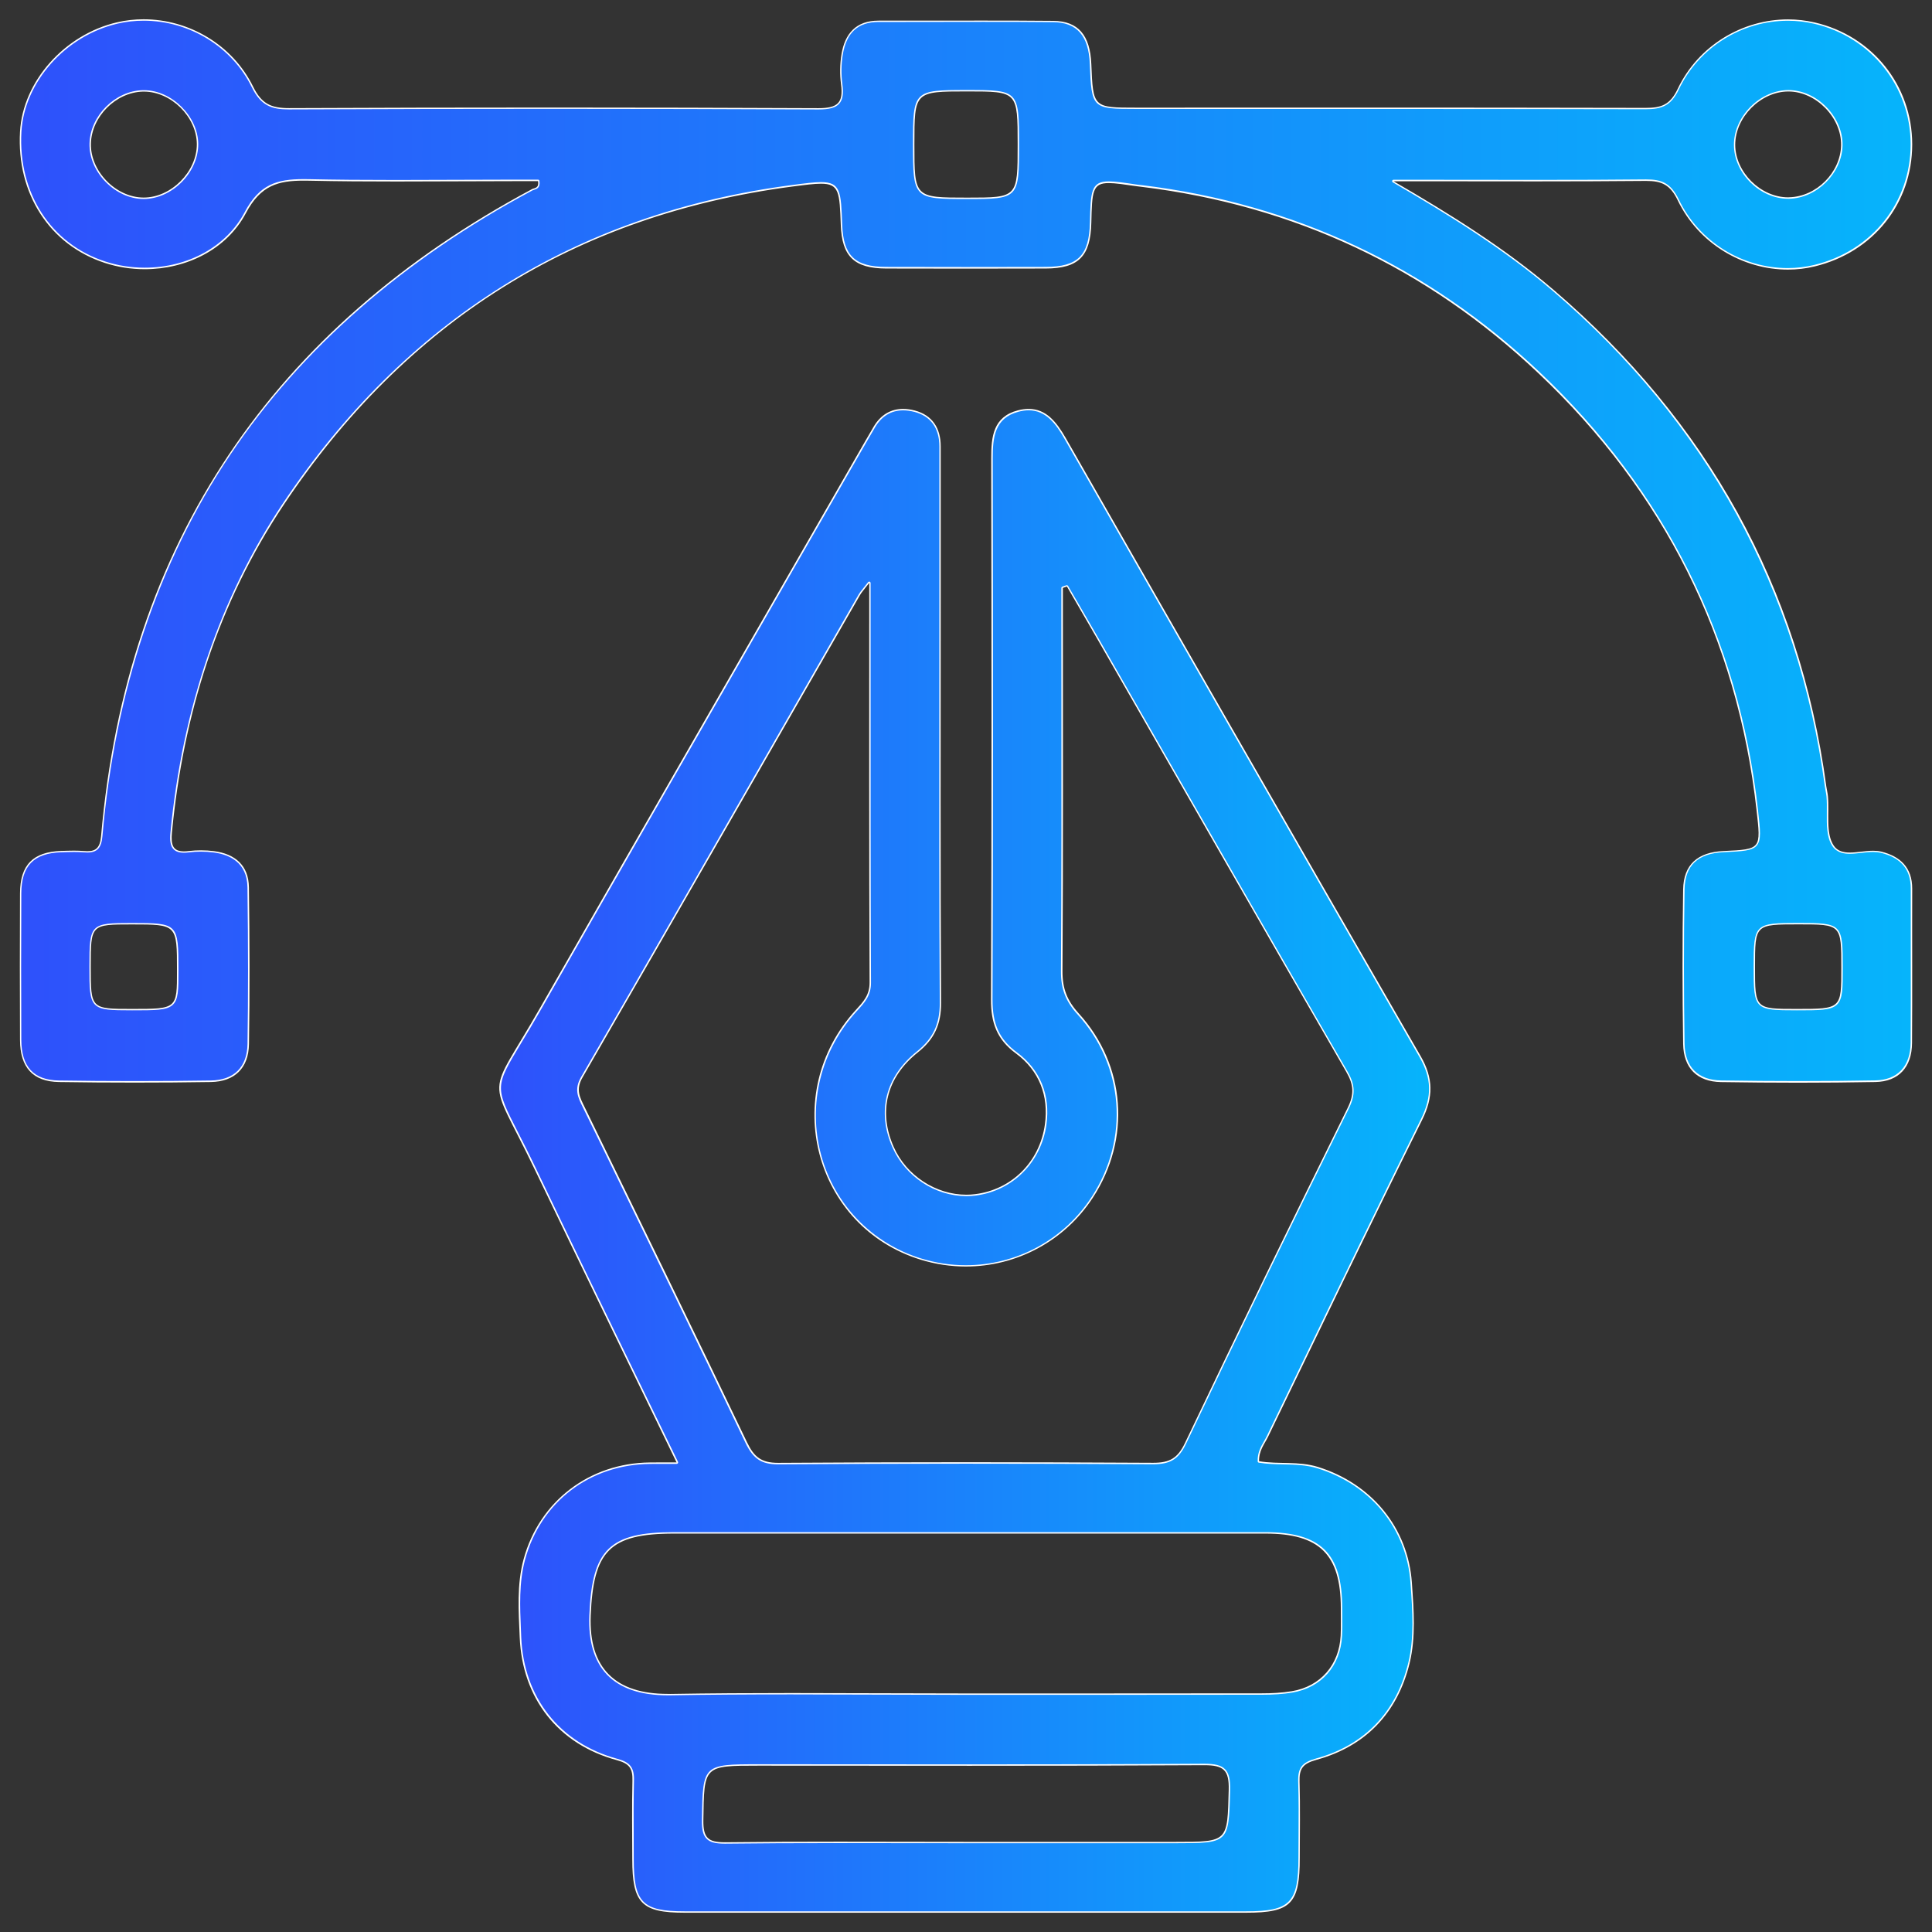
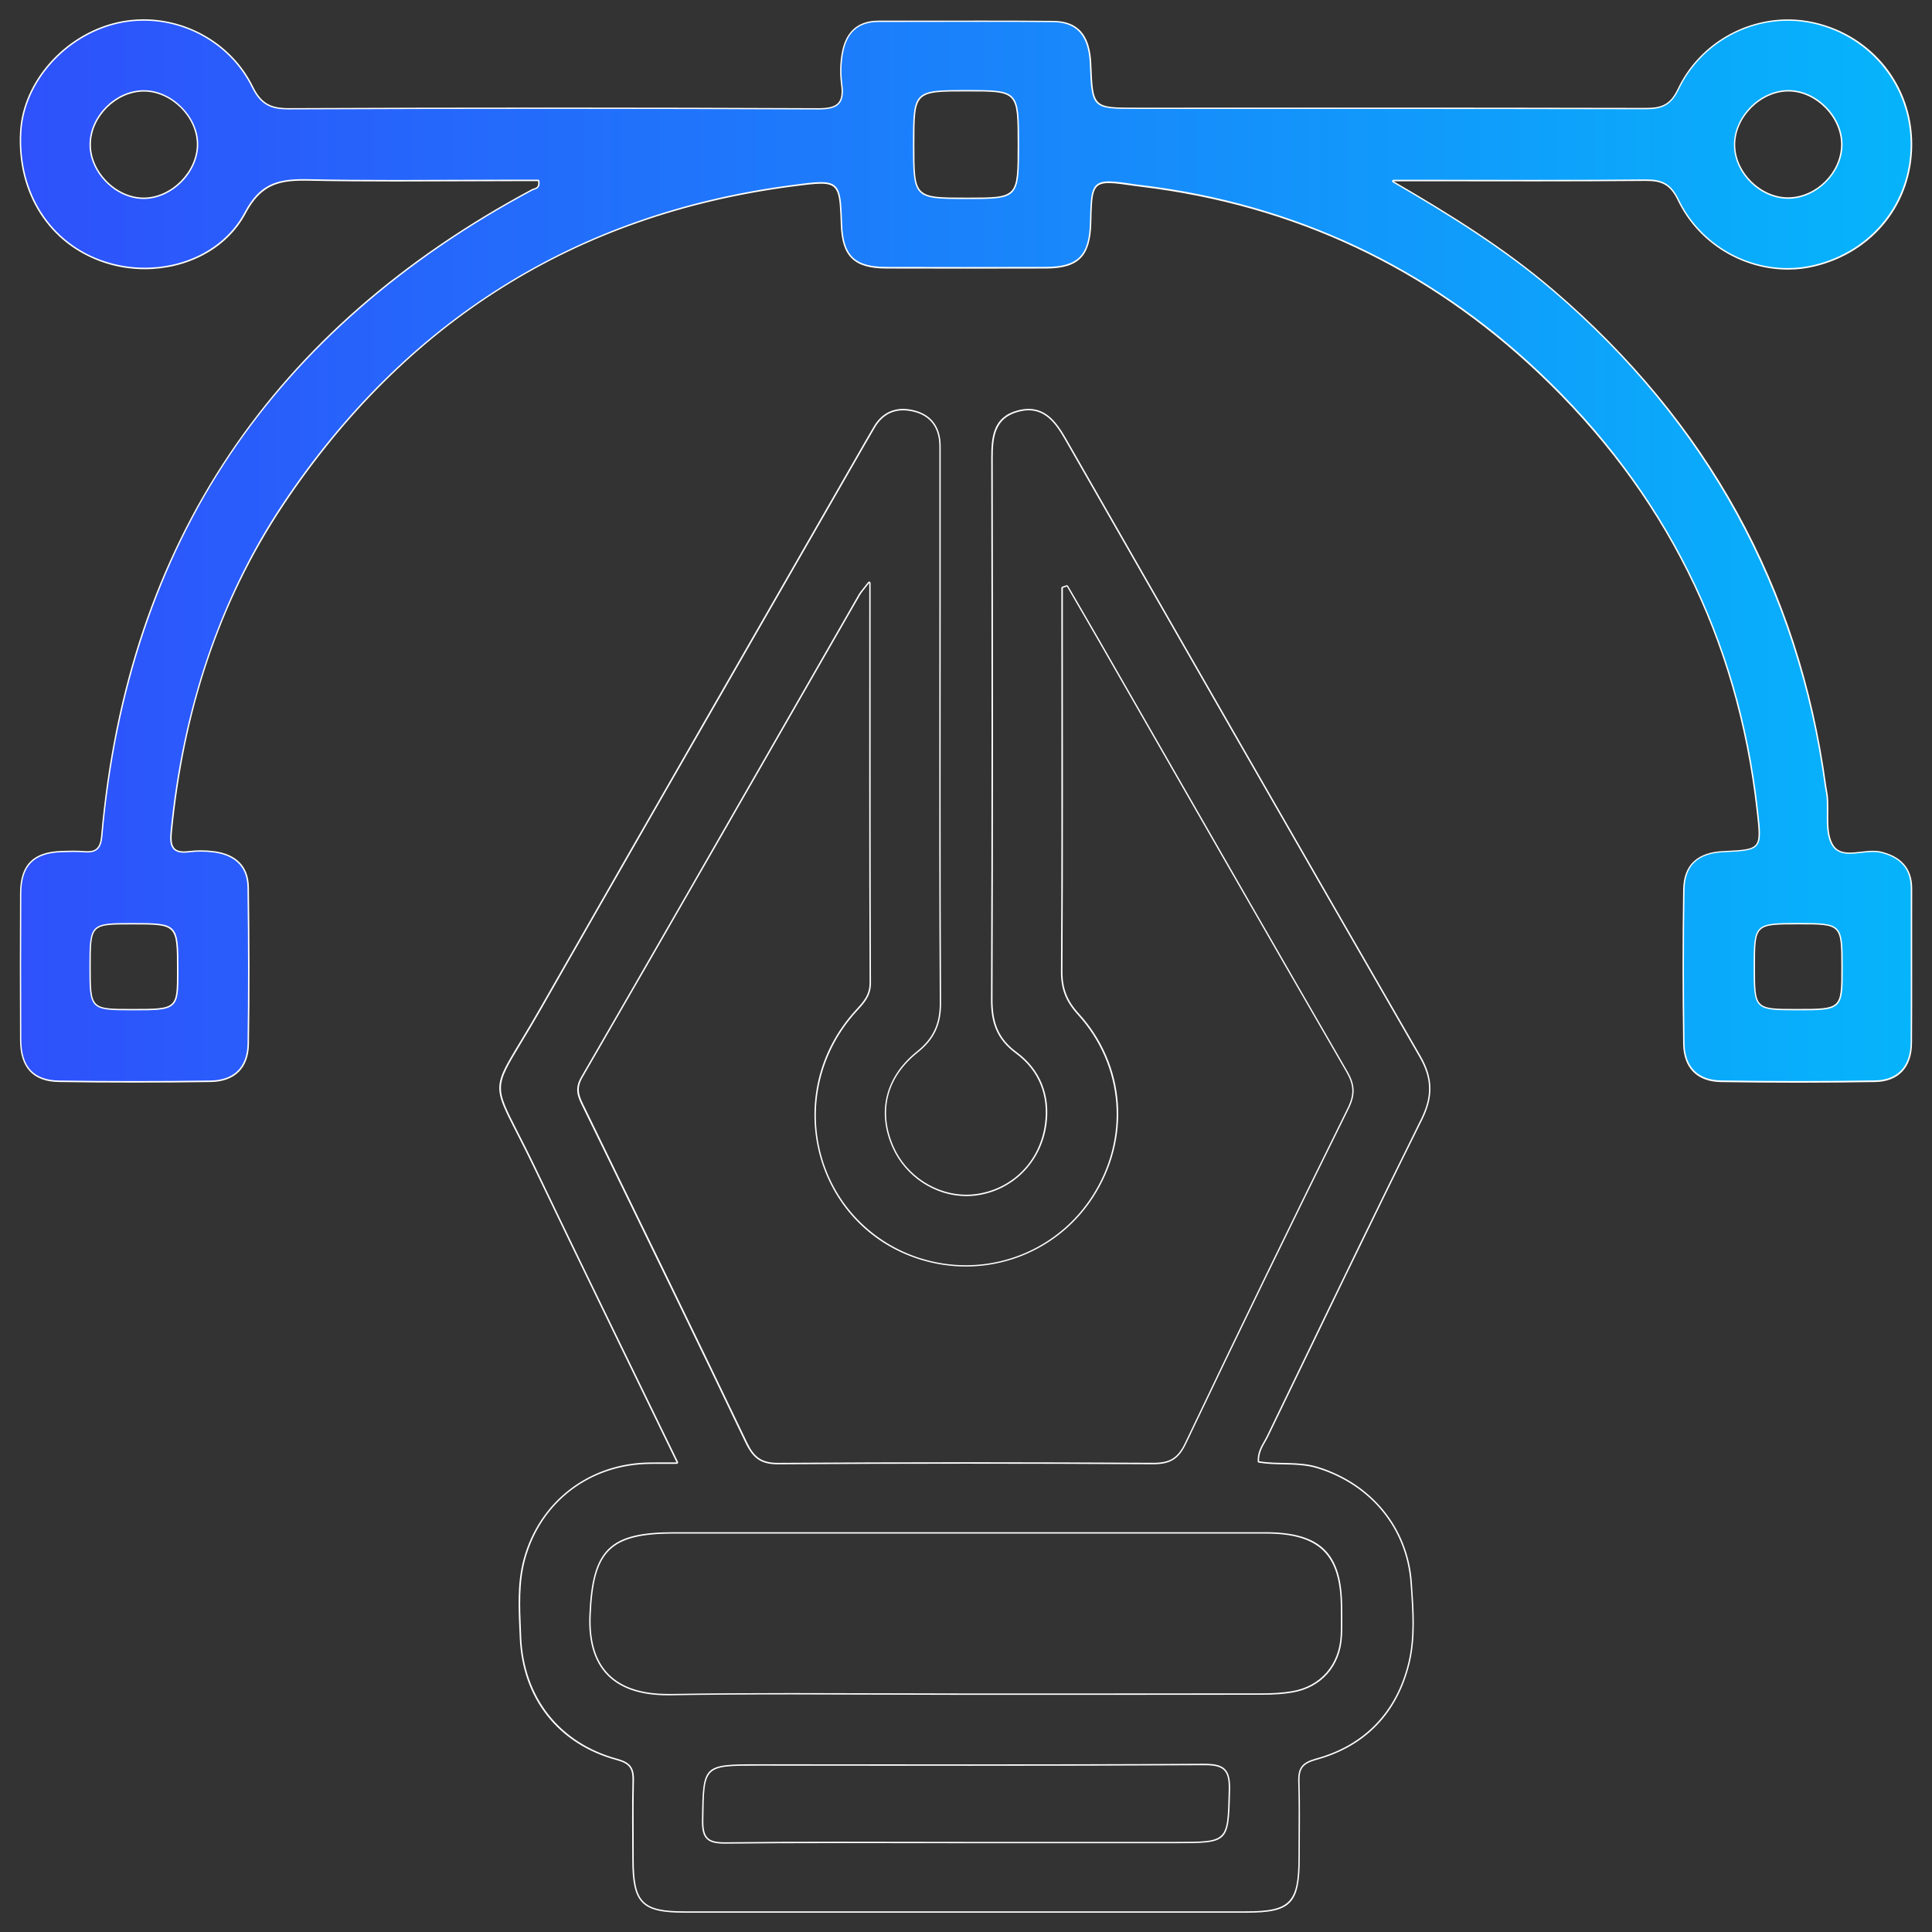
<svg xmlns="http://www.w3.org/2000/svg" id="Capa_1" x="0px" y="0px" viewBox="0 0 342.75 342.75" style="enable-background:new 0 0 342.75 342.75;" xml:space="preserve">
  <rect x="0" y="0" width="342.75" height="342.75" fill="#333333" stroke="none" />
  <style type="text/css">	.st0{fill:url(#SVGID_1_);}	.st1{fill:url(#SVGID_2_);}	.st2{fill:url(#SVGID_3_);}	.st3{fill:url(#SVGID_4_);}	.st4{fill:url(#SVGID_5_);}	.st5{fill:#FFFFFF;}	.st6{fill:url(#SVGID_6_);}	.st7{fill:url(#SVGID_7_);}	.st8{fill:url(#SVGID_8_);}	.st9{fill:url(#SVGID_9_);}	.st10{fill:url(#SVGID_10_);}	.st11{fill:url(#SVGID_11_);}	.st12{fill:url(#SVGID_12_);}	.st13{fill:url(#SVGID_13_);}	.st14{fill:url(#SVGID_14_);}	.st15{fill:url(#SVGID_15_);}	.st16{fill:url(#SVGID_16_);}	.st17{fill:url(#SVGID_17_);}	.st18{fill:url(#SVGID_18_);}	.st19{fill:url(#SVGID_19_);}	.st20{fill:url(#SVGID_20_);}	.st21{fill:url(#SVGID_21_);}	.st22{fill:url(#SVGID_22_);}	.st23{fill:url(#SVGID_23_);}	.st24{fill:url(#SVGID_24_);}	.st25{fill:url(#SVGID_25_);}	.st26{fill:#3B57A2;}	.st27{fill:#2E51FB;}	.st28{fill:none;stroke:url(#SVGID_26_);stroke-width:13;stroke-miterlimit:10;}	.st29{fill:none;stroke:url(#SVGID_27_);stroke-width:13;stroke-miterlimit:10;}	.st30{fill:none;stroke:url(#SVGID_28_);stroke-width:13;stroke-miterlimit:10;}	.st31{fill:none;stroke:url(#SVGID_29_);stroke-width:13;stroke-miterlimit:10;}	.st32{fill:none;stroke:url(#SVGID_30_);stroke-width:13;stroke-miterlimit:10;}	.st33{fill:none;stroke:url(#SVGID_31_);stroke-width:13;stroke-miterlimit:10;}</style>
  <linearGradient id="SVGID_1_" gradientUnits="userSpaceOnUse" x1="88.709" y1="205.936" x2="253.66" y2="205.936">
    <stop offset="0" style="stop-color:#2E51FB" />
    <stop offset="1" style="stop-color:#06B4FB" />
  </linearGradient>
-   <path class="st0" d="M121.46,339.21c-7.54,0-9.17-1.67-9.17-9.4c0-1.31-0.01-2.62-0.01-3.92c-0.02-3.27-0.03-6.66,0.05-9.98 c0.05-2.27-0.61-3.15-2.84-3.75c-10.3-2.79-16.71-10.91-17.16-21.71l-0.05-1.26c-0.18-4.15-0.37-8.43,0.74-12.53 c2.79-10.27,11.54-16.98,22.3-17.08c0.49,0,0.98-0.01,1.51-0.01l3.21,0c0.04,0,0.08-0.02,0.11-0.06c0.02-0.04,0.03-0.08,0.01-0.12 c-2.71-5.58-5.38-11.08-8.03-16.53c-5.95-12.24-11.57-23.81-17.22-35.62c-1.23-2.58-2.3-4.67-3.16-6.36 c-4.12-8.08-4.12-8.08,0.61-15.93c0.98-1.62,2.2-3.64,3.61-6.12c13.56-23.78,27.43-47.92,40.85-71.26 c5.58-9.7,11.16-19.41,16.73-29.11c0.52-0.9,1.04-1.81,1.57-2.7c1.21-2.06,2.94-3.1,5.12-3.1c0.65,0,1.35,0.1,2.06,0.29 c2.93,0.79,4.49,2.94,4.48,6.23c0,5.98,0,11.97,0,17.95l0,8.97c0,5.94,0,11.88-0.01,17.83c-0.01,17.69-0.03,35.98,0.08,53.97 c0.02,3.8-1.2,6.41-4.09,8.72c-5.54,4.42-7.1,10.58-4.3,16.9c2.27,5.12,7.49,8.55,13,8.55c0.54,0,1.08-0.03,1.61-0.1 c6.52-0.82,11.52-5.83,12.46-12.46c0.73-5.21-1.11-9.73-5.2-12.74c-3.12-2.29-4.38-5.04-4.36-9.47c0.12-30.28,0.1-60.28,0.04-96.02 c-0.01-3.77,0.34-7.24,4.64-8.37c0.66-0.17,1.29-0.26,1.87-0.26c3.11,0,4.94,2.44,6.45,5.09c18.64,32.58,40.71,71.09,62.99,109.7 c2.22,3.84,2.29,7.08,0.26,11.18c-7.36,14.85-14.69,30.03-21.77,44.71l-5.54,11.48c-0.15,0.31-0.33,0.62-0.5,0.93 c-0.57,1-1.16,2.03-1.12,3.5c0,0.06,0.05,0.11,0.1,0.12c1.45,0.24,2.93,0.27,4.36,0.3c2.01,0.04,4.09,0.09,6.09,0.71 c9.53,2.96,15.87,10.79,16.55,20.42l0.03,0.43c0.33,4.6,0.66,9.36-0.43,13.84c-2.15,8.78-7.84,14.67-16.45,17.03 c-2.43,0.66-3.15,1.6-3.07,4.02c0.1,3.19,0.08,6.45,0.06,9.59c-0.01,1.29-0.02,2.58-0.02,3.86c0,8.1-1.5,9.63-9.4,9.63l-49.81,0 L121.46,339.21z M134.59,313.12c-9.69,0-9.79,0.09-9.92,9.37l-0.01,0.43c-0.02,1.66,0.21,2.62,0.8,3.21 c0.57,0.58,1.49,0.82,3.09,0.82l0.21,0c5.84-0.07,12.02-0.1,20.03-0.1c3.77,0,7.53,0.01,11.3,0.01c3.77,0.01,7.53,0.01,11.3,0.01 h37.24c9.16,0,9.25-0.08,9.47-8.81l0.01-0.53c0.05-1.84-0.21-2.91-0.85-3.57c-0.65-0.67-1.69-0.94-3.59-0.94h-0.12 c-15.17,0.09-30.16,0.1-41.52,0.1C165.79,313.13,140.83,313.12,134.59,313.12z M119.59,271.94c-11.38,0-14.44,3.01-14.92,14.63 c-0.19,4.58,0.86,8.1,3.12,10.45c2.3,2.4,5.88,3.61,10.63,3.61l0.5,0c6.29-0.11,13.08-0.16,21.36-0.16c5.11,0,10.21,0.02,15.32,0.04 s10.22,0.04,15.32,0.04l22.52,0c10.13,0,20.26,0,30.39-0.02c2.13,0,3.84-0.12,5.37-0.38c5.13-0.86,8.49-4.68,8.75-9.97 c0.06-1.2,0.05-2.41,0.04-3.59c0-0.45-0.01-0.9-0.01-1.35c-0.01-9.57-3.79-13.3-13.47-13.3l-44.89,0L119.59,271.94z M154.21,103.28 c-0.04,0-0.08,0.02-0.1,0.05c-0.37,0.48-0.66,0.84-0.89,1.12c-0.38,0.47-0.6,0.75-0.78,1.06l-12.13,21.13 c-12.14,21.15-24.69,43.01-37.11,64.48c-1.22,2.1-0.53,3.51,0.27,5.13l3.91,8.03c8.24,16.9,16.77,34.38,25,51.64 c1.33,2.79,2.75,3.73,5.63,3.73c10.79-0.07,21.94-0.11,33.23-0.11c10.67,0,21.86,0.03,33.25,0.1c0,0,0,0,0,0 c3.1,0,4.54-0.91,5.82-3.6c8.98-18.88,18.41-38.3,28.83-59.38c1.22-2.46,1.16-4.18-0.22-6.56c-11.28-19.49-22.67-39.35-33.69-58.56 l-10.4-18.11c-1.26-2.19-2.52-4.37-3.79-6.55l-1.68-2.89c-0.02-0.04-0.06-0.06-0.11-0.06c-0.01,0-0.03,0-0.04,0.01l-0.71,0.25 c-0.05,0.02-0.08,0.06-0.08,0.12c0,0,0,14.59,0.01,19.73c0.01,15.82,0.02,32.17-0.08,48.26c-0.02,3.08,0.83,5.27,2.92,7.58 c8.25,9.07,9.26,22.13,2.51,32.5c-4.97,7.63-13.36,12.19-22.46,12.19c-2.7,0-5.39-0.41-7.99-1.21c-8.74-2.71-15.39-9.59-17.78-18.4 c-2.45-9.04-0.09-18.62,6.32-25.65l0.14-0.15c1.28-1.4,2.39-2.61,2.38-4.86c-0.08-18.18-0.07-36.06-0.07-54.99l0-15.9 c0-0.05-0.03-0.1-0.08-0.12C154.24,103.29,154.23,103.28,154.21,103.28z" />
  <path class="st5" d="M182.49,72.79c3.05,0,4.85,2.41,6.34,5.02c18.65,32.59,40.72,71.11,62.99,109.7c2.19,3.8,2.27,7,0.25,11.06 c-7.37,14.87-14.71,30.07-21.8,44.76c-1.84,3.81-3.68,7.62-5.52,11.43c-0.15,0.31-0.32,0.6-0.5,0.92c-0.58,1.01-1.18,2.06-1.13,3.57 c0,0.12,0.09,0.22,0.21,0.24c1.45,0.24,2.94,0.27,4.38,0.3c2,0.04,4.07,0.09,6.06,0.71c9.48,2.95,15.79,10.73,16.46,20.31l0.03,0.43 c0.33,4.59,0.66,9.34-0.43,13.8c-2.14,8.73-7.8,14.59-16.36,16.93c-2.5,0.69-3.24,1.65-3.16,4.15c0.1,3.19,0.08,6.43,0.06,9.57 c-0.01,1.29-0.02,2.59-0.02,3.88c0,7.99-1.48,9.51-9.27,9.51l-50.69,0l-48.92,0c-7.52,0-9.04-1.56-9.04-9.27 c0-1.3-0.01-2.6-0.01-3.9c-0.02-3.28-0.03-6.67,0.05-10c0.06-2.32-0.66-3.26-2.93-3.88c-10.24-2.78-16.63-10.85-17.07-21.59 l-0.05-1.26c-0.18-4.14-0.37-8.42,0.73-12.49c2.77-10.22,11.48-16.88,22.18-16.98c0.48,0,0.97-0.01,1.49-0.01l1.31,0l1.93,0 c0.09,0,0.17-0.04,0.21-0.12s0.05-0.16,0.01-0.24c-2.67-5.51-5.31-10.94-7.93-16.32c-5.99-12.32-11.64-23.95-17.32-35.83 c-1.23-2.58-2.3-4.67-3.16-6.36c-4.09-8.02-4.09-8.02,0.6-15.8c0.98-1.62,2.2-3.64,3.61-6.12c13.57-23.8,27.45-47.95,40.87-71.3 c5.57-9.69,11.14-19.38,16.7-29.07c0.52-0.9,1.04-1.8,1.57-2.7c1.19-2.02,2.88-3.04,5.01-3.04c0.64,0,1.32,0.1,2.03,0.28 c2.87,0.77,4.39,2.88,4.39,6.11c0,6.07,0,12.14,0,18.21l0,8.71c0,5.97,0,11.94-0.01,17.91c-0.01,17.66-0.03,35.92,0.08,53.88 c0.02,3.76-1.19,6.34-4.04,8.62c-5.58,4.46-7.17,10.68-4.34,17.05c2.29,5.16,7.56,8.63,13.11,8.63c0.54,0,1.09-0.03,1.62-0.1 c6.57-0.83,11.62-5.87,12.57-12.56c0.74-5.26-1.12-9.82-5.25-12.86c-3.08-2.27-4.33-4.98-4.31-9.36c0.12-30.31,0.1-60.31,0.04-96.02 c-0.01-3.72,0.34-7.14,4.55-8.25C181.3,72.88,181.92,72.79,182.49,72.79 M138.02,259.78l0.09,0c10.72-0.07,21.89-0.11,33.18-0.11 c10.68,0,21.85,0.03,33.21,0.1l0.09,0c3.06,0,4.54-0.93,5.84-3.67c9-18.91,18.43-38.34,28.83-59.38c1.24-2.5,1.18-4.25-0.23-6.68 c-11.27-19.48-22.66-39.33-33.67-58.53c-3.47-6.05-6.94-12.09-10.41-18.14c-1.24-2.16-2.49-4.31-3.74-6.46l-1.73-2.97 c-0.05-0.08-0.13-0.12-0.22-0.12c-0.03,0-0.06,0-0.08,0.01l-0.72,0.25c-0.1,0.04-0.17,0.13-0.17,0.24v4.3c0,5.15,0,10.3,0.01,15.45 c0.01,15.81,0.02,32.17-0.08,48.25c-0.02,3.11,0.84,5.33,2.96,7.66c8.21,9.02,9.22,22.02,2.5,32.35 c-4.95,7.6-13.3,12.13-22.35,12.13c-2.69,0-5.37-0.41-7.95-1.21c-8.7-2.7-15.31-9.54-17.7-18.31c-2.44-9-0.09-18.54,6.29-25.53 l0.14-0.15c1.3-1.42,2.42-2.65,2.41-4.94c-0.08-18.19-0.07-36.08-0.07-55.02c0-5.25,0-10.54,0-15.87c0-0.11-0.07-0.2-0.17-0.24 c-0.03-0.01-0.05-0.01-0.08-0.01c-0.08,0-0.15,0.03-0.2,0.1c-0.37,0.48-0.66,0.84-0.89,1.12c-0.38,0.47-0.61,0.76-0.79,1.08 c-4.04,7.03-8.07,14.06-12.11,21.09c-12.14,21.16-24.7,43.04-37.13,64.51c-1.25,2.16-0.55,3.59,0.27,5.25l0.12,0.25l3.79,7.76 c8.24,16.91,16.77,34.39,25.01,51.66C133.64,258.82,135.09,259.78,138.02,259.78 M118.43,300.76c0.17,0,0.33,0,0.5,0 c6.29-0.11,13.09-0.16,21.39-0.16c5.1,0,10.21,0.02,15.31,0.04c5.1,0.02,10.21,0.04,15.31,0.04l11.69,0l11.69,0 c9.84,0,19.69,0,29.53-0.02c2.14,0,3.85-0.12,5.39-0.38c5.19-0.87,8.59-4.73,8.85-10.08c0.06-1.2,0.05-2.42,0.04-3.6 c0-0.45-0.01-0.9-0.01-1.35c-0.01-9.66-3.82-13.42-13.6-13.43c-15.98,0-31.95,0-47.93,0l-30.22,0l-26.77,0 c-11.47,0-14.57,3.03-15.05,14.75c-0.19,4.62,0.87,8.16,3.15,10.54C110.03,299.53,113.63,300.76,118.43,300.76 M172.13,313.01 c-6.26,0-12.51,0-18.77-0.01c-6.26,0-12.51-0.01-18.77-0.01c-9.82,0-9.91,0.09-10.05,9.5l-0.01,0.43c-0.03,1.69,0.22,2.68,0.84,3.3 c0.59,0.6,1.55,0.86,3.18,0.86l0.21,0c5.86-0.07,12.06-0.1,20.1-0.1c3.75,0,7.51,0.01,11.26,0.01c3.75,0.01,7.51,0.01,11.26,0.01 h37.24c9.28,0,9.37-0.08,9.6-8.93l0.01-0.53c0.05-1.88-0.22-2.97-0.89-3.66c-0.67-0.69-1.74-0.98-3.68-0.98l-0.12,0 C198.41,313,183.46,313.01,172.13,313.01 M182.49,72.54c-0.59,0-1.22,0.08-1.91,0.26c-4.37,1.14-4.74,4.65-4.73,8.49 c0.06,32.01,0.09,64.01-0.04,96.02c-0.02,4.09,1.01,7.07,4.41,9.57c4.13,3.04,5.87,7.53,5.15,12.62 c-0.94,6.71-5.96,11.55-12.35,12.35c-0.53,0.07-1.06,0.1-1.59,0.1c-5.39,0-10.62-3.37-12.88-8.48c-2.74-6.18-1.33-12.29,4.27-16.76 c2.95-2.35,4.16-5,4.14-8.82c-0.14-23.93-0.07-47.86-0.07-71.79c0-8.97-0.01-17.95,0-26.92c0-3.23-1.49-5.52-4.58-6.35 c-0.72-0.19-1.42-0.29-2.09-0.29c-2.11,0-3.95,0.99-5.23,3.16c-0.53,0.9-1.05,1.8-1.57,2.7c-19.2,33.45-38.47,66.87-57.58,100.37 c-9.62,16.87-9.39,11.12-1.06,28.52c8.21,17.15,16.57,34.23,25.25,52.15c-1.32,0-2.33,0-3.23,0c-0.52,0-1,0-1.49,0.01 c-10.72,0.1-19.61,6.84-22.42,17.17c-1.23,4.53-0.88,9.21-0.69,13.83c0.45,10.85,6.8,18.99,17.25,21.82 c2.29,0.62,2.8,1.54,2.75,3.63c-0.11,4.63-0.04,9.27-0.03,13.91c0,7.83,1.65,9.52,9.29,9.52c16.31,0,32.61,0,48.92,0 c16.9,0,33.8,0,50.69,0c7.98,0,9.52-1.58,9.52-9.76c0-4.49,0.1-8.98-0.04-13.46c-0.07-2.29,0.51-3.22,2.98-3.9 c8.77-2.4,14.39-8.35,16.54-17.12c1.13-4.63,0.74-9.52,0.41-14.31c-0.69-9.8-7.2-17.59-16.64-20.53c-3.46-1.08-7-0.44-10.47-1.02 c-0.06-1.9,0.98-3.07,1.61-4.37c9.06-18.75,18.07-37.53,27.32-56.19c2-4.04,2-7.38-0.26-11.3c-21.08-36.52-42.05-73.1-62.99-109.7 C187.42,74.84,185.58,72.54,182.49,72.54L182.49,72.54z M154.21,103.41c0,24.27-0.04,47.58,0.06,70.89 c0.01,2.28-1.16,3.47-2.48,4.92c-13.55,14.84-7.4,38.39,11.52,44.25c2.66,0.82,5.36,1.22,8.03,1.22c8.94,0,17.49-4.45,22.56-12.25 c6.74-10.36,5.86-23.44-2.52-32.65c-2.08-2.28-2.91-4.44-2.89-7.49c0.13-21.23,0.07-42.46,0.07-63.7c0-1.43,0-2.86,0-4.3 c0.24-0.08,0.48-0.17,0.72-0.25c1.82,3.15,3.66,6.28,5.47,9.44c14.68,25.57,29.32,51.15,44.09,76.67c1.34,2.31,1.43,3.99,0.22,6.44 c-9.75,19.73-19.38,39.51-28.83,59.38c-1.3,2.74-2.75,3.53-5.62,3.53c-0.03,0-0.06,0-0.09,0c-11.07-0.06-22.14-0.1-33.21-0.1 c-11.06,0-22.12,0.04-33.18,0.11c-0.03,0-0.06,0-0.09,0c-2.97,0-4.26-1.02-5.52-3.66c-9.48-19.87-19.15-39.64-28.79-59.42 c-0.85-1.74-1.64-3.12-0.4-5.27c16.48-28.49,32.84-57.06,49.24-85.6C152.84,105.09,153.24,104.67,154.21,103.41L154.21,103.41z  M118.43,300.51c-9.18,0-14.01-4.5-13.63-13.93c0.47-11.37,3.27-14.51,14.8-14.51c19,0,37.99,0,56.99,0c15.98,0,31.95,0,47.93,0 c9.59,0,13.33,3.72,13.35,13.18c0,1.64,0.05,3.29-0.03,4.93c-0.26,5.18-3.57,9-8.65,9.85c-1.76,0.29-3.56,0.38-5.35,0.38 c-9.84,0.01-19.69,0.02-29.53,0.02c-7.79,0-15.58,0-23.37,0c-10.21,0-20.41-0.07-30.62-0.07c-7.13,0-14.26,0.04-21.39,0.16 C118.75,300.51,118.59,300.51,118.43,300.51L118.43,300.51z M172.13,313.26c13.81,0,27.61-0.02,41.42-0.1c0.04,0,0.08,0,0.12,0 c3.38,0,4.41,0.84,4.31,4.38c-0.24,9.21-0.06,9.22-9.36,9.22c-12.41,0-24.83,0-37.24,0c-7.51,0-15.01-0.03-22.52-0.03 c-6.7,0-13.4,0.02-20.1,0.1c-0.07,0-0.14,0-0.21,0c-2.93,0-3.81-0.78-3.77-3.91c0.14-9.68-0.01-9.68,9.8-9.68 C147.11,313.24,159.62,313.26,172.13,313.26L172.13,313.26z" />
  <linearGradient id="SVGID_2_" gradientUnits="userSpaceOnUse" x1="3.627" y1="97.746" x2="339.124" y2="97.746">
    <stop offset="0" style="stop-color:#2E51FB" />
    <stop offset="1" style="stop-color:#06B4FB" />
  </linearGradient>
  <path class="st1" d="M319.06,191.95c-4.4,0-9.02-0.04-13.73-0.11c-4.19-0.07-6.53-2.43-6.6-6.66c-0.14-9.15-0.15-18.36,0-27.37 c0.07-4.24,2.43-6.51,7.02-6.72c3.36-0.16,5.04-0.24,5.82-1.15c0.78-0.92,0.59-2.62,0.21-6.02l-0.03-0.26 c-3.42-30.41-16.46-56.5-38.75-77.57c-19.75-18.67-43.44-29.8-70.42-33.08l-0.29-0.03c-0.2-0.02-0.4-0.05-0.6-0.08 c-2.22-0.33-3.82-0.57-4.98-0.57c-3.06,0-3.1,1.66-3.23,7.14c-0.14,5.91-2.23,8.01-8,8.02c-4.71,0.01-9.42,0.02-14.14,0.02 s-9.42-0.01-14.14-0.02c-5.58-0.01-7.73-2.08-7.93-7.62c-0.21-5.7-0.27-7.42-3.62-7.42c-1.21,0-2.83,0.21-5.08,0.51 c-38.25,4.99-68.65,24.01-90.34,56.52c-11.05,16.56-17.74,36.15-19.87,58.22c-0.14,1.48,0,2.34,0.48,2.87 c0.37,0.41,0.95,0.61,1.78,0.61c0.26,0,0.55-0.02,0.87-0.06c0.7-0.09,1.42-0.13,2.15-0.13c0.77,0,1.54,0.05,2.3,0.15 c2.74,0.35,6.02,1.73,6.08,6.28c0.14,10.67,0.14,19.5,0.01,27.81c-0.07,4.19-2.43,6.54-6.66,6.6c-4.46,0.07-9.01,0.1-13.51,0.1 c-4.43,0-8.95-0.03-13.41-0.1c-4.55-0.07-6.77-2.46-6.79-7.33c-0.04-8.52-0.04-17.28,0-26.02c0.02-4.94,2.24-7.22,7.2-7.39l0.13,0 c0.71-0.02,1.42-0.05,2.13-0.05c0.66,0,1.23,0.02,1.76,0.06c0.21,0.02,0.41,0.03,0.6,0.03c1.7,0,2.39-0.75,2.57-2.79 c4.49-51.38,30.19-89.97,76.39-114.69c0.08-0.04,0.18-0.07,0.29-0.11c0.43-0.13,1.02-0.31,0.84-1.44c-0.01-0.06-0.06-0.1-0.12-0.1 h-4.24c-3.48,0-6.96,0.01-10.44,0.03c-3.48,0.01-6.96,0.03-10.44,0.03c-6.02,0-10.94-0.04-15.46-0.14 c-0.34-0.01-0.68-0.01-1.01-0.01c-4.71,0-7.76,0.93-10.35,5.81c-3.23,6.1-10.07,9.9-17.85,9.9c-2.41,0-4.77-0.37-7.01-1.1 C8.93,43.38,3.05,34.28,3.67,23.36c0.5-8.86,7.88-17.15,17.16-19.29c1.51-0.35,3.08-0.53,4.65-0.53c8.19,0,15.77,4.66,19.3,11.87 c1.61,3.27,3.44,3.87,6.46,3.87c16.06-0.06,31.81-0.1,46.89-0.1c15.97,0,31.78,0.04,46.98,0.11c0,0,0,0,0,0c2,0,3.07-0.3,3.69-1 c0.58-0.67,0.74-1.69,0.52-3.34c-0.24-1.75-0.21-3.59,0.08-5.33c0.65-3.88,2.82-5.85,6.45-5.85l3.68,0c2.5,0,12.49-0.01,14.99-0.01 c4.1,0,8.21,0.01,12.31,0.04c4.33,0.04,6.44,2.44,6.64,7.55c0.31,7.78,0.39,7.85,8.16,7.85l38.58-0.01 c17.21,0,34.41,0.01,51.62,0.05l0,0c2.85,0,4.52-0.53,5.9-3.43c3.54-7.45,11.18-12.27,19.47-12.27c1.58,0,3.16,0.18,4.68,0.53 c10.14,2.34,17.22,11.19,17.22,21.51c0,10.39-6.9,19.04-17.18,21.53c-1.54,0.37-3.14,0.56-4.75,0.56c-8.23,0-15.86-4.8-19.42-12.22 c-1.42-2.95-3.09-3.51-5.68-3.51l-0.18,0c-5.66,0.06-11.66,0.08-19.45,0.08c-3.56,0-7.13,0-10.69-0.01c-3.56,0-7.13-0.01-10.69-0.01 h-3.82c-0.06,0-0.11,0.04-0.12,0.09c-0.01,0.05,0.01,0.11,0.06,0.14c9.52,5.53,19.55,11.68,28.4,19.27 c27.33,23.44,43.59,53.04,48.3,87.99c0.04,0.26,0.08,0.51,0.13,0.77c0.06,0.33,0.13,0.66,0.16,1c0.08,0.92,0.07,1.91,0.06,2.88 c-0.02,2.17-0.04,4.4,0.98,5.92c0.6,0.89,1.52,1.29,2.96,1.29c0.65,0,1.35-0.08,2.03-0.16c0.7-0.08,1.43-0.16,2.11-0.16 c0.53,0,0.98,0.05,1.39,0.15c3.65,0.9,5.42,3.01,5.41,6.45c-0.01,3.88-0.01,7.76,0,11.65c0.01,5.24,0.01,10.48-0.02,15.73 c-0.03,4.25-2.36,6.73-6.39,6.81C328.3,191.91,323.71,191.95,319.06,191.95z M319.08,163.87c-7.77,0-7.85,0.07-7.85,7.68 c0,7.5,0.07,7.57,7.5,7.57c7.98,0,8.06-0.07,8.06-7.45C326.79,163.94,326.72,163.87,319.08,163.87z M23.41,163.87 c-7.36,0-7.43,0.07-7.43,7.63c0,7.55,0.07,7.62,7.44,7.62c8.04,0,8.12-0.07,8.12-6.96C31.54,163.94,31.46,163.87,23.41,163.87z  M171.61,16.1c-9.42,0-9.51,0.09-9.51,9.54c0,9.46,0.09,9.55,9.5,9.55c8.98,0,9.07-0.09,9.07-9.54 C180.67,16.19,180.58,16.1,171.61,16.1z M25.35,16.12c-4.86,0.11-9.22,4.48-9.34,9.35c-0.06,2.36,0.97,4.8,2.81,6.7 c1.85,1.9,4.27,2.99,6.64,3c0,0,0,0,0,0c2.38,0,4.8-1.07,6.66-2.94c1.86-1.87,2.93-4.3,2.92-6.66c-0.02-4.86-4.64-9.46-9.51-9.46 L25.35,16.12z M317.28,16.1c-2.37,0-4.8,1.07-6.66,2.93c-1.86,1.87-2.91,4.3-2.9,6.67c0.02,4.93,4.55,9.42,9.5,9.42l0.2,0 c4.86-0.12,9.22-4.48,9.33-9.34c0.05-2.37-0.98-4.82-2.83-6.71C322.07,17.19,319.66,16.1,317.28,16.1L317.28,16.1z" />
  <path class="st5" d="M25.48,3.67c8.14,0,15.67,4.63,19.19,11.8c1.63,3.32,3.56,3.94,6.58,3.94l0.08,0 c15.99-0.07,31.76-0.1,46.85-0.1c15.95,0,31.74,0.04,46.93,0.11l0.09,0c1.95,0,3.05-0.31,3.69-1.04c0.61-0.69,0.78-1.75,0.55-3.44 c-0.23-1.74-0.21-3.57,0.08-5.29c0.65-3.87,2.71-5.75,6.34-5.75c1.22,0,2.44,0,3.65,0c2.49,0,4.99,0,7.48-0.01 c2.49,0,4.99-0.01,7.48-0.01c4.85,0,8.77,0.01,12.35,0.05c4.24,0.04,6.32,2.4,6.52,7.43c0.32,7.9,0.39,7.97,8.29,7.97l19.34,0 l19.34,0c15.17,0,33.15,0.01,51.51,0.05l0.06,0c2.84,0,4.54-0.54,5.95-3.5c3.52-7.41,11.12-12.2,19.36-12.2 c1.57,0,3.14,0.18,4.65,0.53c10.08,2.33,17.12,11.13,17.12,21.39c0,10.33-6.87,18.93-17.09,21.4c-1.53,0.37-3.12,0.56-4.72,0.56 c-8.19,0-15.77-4.77-19.31-12.15c-1.45-3.01-3.15-3.58-5.79-3.58l-0.18,0c-5.65,0.06-11.63,0.08-19.41,0.08 c-3.57,0-7.14-0.01-10.71-0.01c-3.57-0.01-7.14-0.01-10.71-0.01h-3.82c-0.11,0-0.21,0.08-0.24,0.18c-0.03,0.11,0.02,0.22,0.12,0.28 c9.51,5.52,19.54,11.68,28.38,19.26c27.31,23.42,43.55,52.99,48.26,87.91c0.03,0.26,0.08,0.51,0.13,0.77 c0.06,0.34,0.13,0.66,0.16,0.99c0.08,0.91,0.07,1.9,0.06,2.86c-0.02,2.18-0.05,4.44,1.01,5.99c0.82,1.2,2.14,1.34,3.06,1.34 c0.65,0,1.36-0.08,2.04-0.16c0.7-0.08,1.42-0.16,2.1-0.16c0.52,0,0.96,0.05,1.36,0.14c3.59,0.88,5.33,2.95,5.32,6.33 c-0.01,3.89-0.01,7.78,0,11.67c0.01,5.15,0.01,10.47-0.02,15.7c-0.03,4.17-2.32,6.61-6.27,6.68c-4.41,0.08-9,0.12-13.64,0.12 c-4.41,0-9.03-0.04-13.72-0.11c-4.11-0.07-6.41-2.39-6.48-6.53c-0.14-9.14-0.15-18.35,0-27.36c0.07-4.23,2.32-6.38,6.92-6.6 c3.38-0.16,5.08-0.24,5.89-1.19c0.82-0.96,0.62-2.68,0.24-6.12l-0.03-0.26c-3.42-30.43-16.47-56.56-38.78-77.65 c-19.77-18.69-43.49-29.83-70.49-33.12l-0.29-0.03c-0.2-0.02-0.4-0.05-0.6-0.07c-2.22-0.33-3.83-0.57-5-0.57 c-3.18,0-3.22,1.83-3.35,7.27c-0.14,5.89-2.13,7.89-7.87,7.9c-4.73,0.01-9.45,0.02-14.18,0.02c-4.7,0-9.4-0.01-14.09-0.02 c-5.57-0.01-7.61-1.98-7.81-7.5c-0.21-5.79-0.27-7.54-3.75-7.54c-1.21,0-2.84,0.21-5.1,0.51c-38.29,5-68.71,24.03-90.43,56.57 c-11.06,16.58-17.75,36.19-19.89,58.28c-0.15,1.52,0.01,2.4,0.52,2.96c0.4,0.44,1.01,0.65,1.87,0.65c0.27,0,0.56-0.02,0.88-0.06 c0.7-0.09,1.41-0.13,2.14-0.13c0.76,0,1.53,0.05,2.28,0.15c2.69,0.35,5.91,1.7,5.97,6.16c0.14,10.66,0.14,19.5,0.01,27.81 c-0.07,4.11-2.39,6.42-6.54,6.48c-4.47,0.07-9.02,0.1-13.51,0.1c-4.44,0-8.95-0.03-13.41-0.1c-4.47-0.07-6.65-2.42-6.67-7.2 c-0.04-8.59-0.04-17.34,0-26.02c0.02-4.86,2.2-7.1,7.08-7.27l0.15,0c0.69-0.02,1.41-0.05,2.11-0.05c0.65,0,1.22,0.02,1.75,0.06 c0.22,0.02,0.42,0.03,0.61,0.03c1.76,0,2.51-0.81,2.69-2.9c2.25-25.8,9.87-48.55,22.65-67.61c12.65-18.88,30.71-34.68,53.68-46.97 c0.08-0.04,0.17-0.07,0.27-0.1c0.42-0.13,1.13-0.34,0.93-1.58c-0.02-0.12-0.12-0.21-0.25-0.21h-4.24c-3.48,0-6.96,0.01-10.44,0.03 c-3.48,0.01-6.96,0.03-10.44,0.03c-6.02,0-10.93-0.04-15.46-0.14c-0.34-0.01-0.68-0.01-1.01-0.01c-4.77,0-7.85,0.94-10.46,5.88 c-3.21,6.06-10.01,9.83-17.74,9.83c-2.39,0-4.74-0.37-6.97-1.09C9.03,43.28,3.18,34.23,3.8,23.37c0.5-8.81,7.84-17.05,17.07-19.18 C22.37,3.84,23.92,3.67,25.48,3.67 M171.6,35.31c9.11,0,9.19-0.09,9.19-9.66c0-9.59-0.09-9.68-9.18-9.68 c-9.55,0-9.64,0.09-9.64,9.66C161.98,35.22,162.07,35.31,171.6,35.31 M317.22,35.26c0.07,0,0.14,0,0.21,0 c4.92-0.12,9.34-4.54,9.45-9.46c0.05-2.4-0.99-4.88-2.86-6.8c-1.87-1.92-4.32-3.02-6.73-3.02c-2.41,0-4.86,1.08-6.74,2.97 c-1.88,1.89-2.95,4.35-2.94,6.76C307.62,30.71,312.21,35.26,317.22,35.26 M25.49,35.3c2.39,0,4.83-1.08,6.72-2.97 c1.89-1.89,2.96-4.35,2.96-6.75c-0.02-4.93-4.7-9.58-9.64-9.58l-0.19,0c-4.92,0.12-9.34,4.54-9.46,9.47 c-0.06,2.4,0.98,4.87,2.85,6.79c1.87,1.92,4.32,3.03,6.73,3.04C25.46,35.3,25.49,35.3,25.49,35.3 M318.74,179.24h0.06 c3.99,0,6,0,7.06-0.99c1.06-0.99,1.06-2.86,1.06-6.59c0-7.77-0.15-7.92-7.84-7.92c-7.82,0-7.97,0.15-7.97,7.8 C311.11,179.09,311.25,179.24,318.74,179.24 M23.42,179.24h0.06c4.02,0,6.04,0,7.1-0.92c1.08-0.93,1.08-2.68,1.08-6.16 c0-8.33-0.08-8.41-8.25-8.41c-7.41,0-7.55,0.14-7.55,7.75C15.85,179.09,15.99,179.24,23.42,179.24 M25.48,3.42 c-1.56,0-3.13,0.17-4.68,0.53C11.46,6.1,4.06,14.43,3.55,23.35c-0.63,11.01,5.26,20.11,15.07,23.3c2.28,0.74,4.67,1.11,7.05,1.11 c7.33,0,14.52-3.46,17.96-9.96c2.63-4.97,5.78-5.75,10.24-5.75c0.33,0,0.66,0,1,0.01c5.15,0.11,10.31,0.14,15.46,0.14 c6.96,0,13.92-0.06,20.88-0.06c1.43,0,2.86,0,4.24,0c0.21,1.29-0.64,1.19-1.06,1.41C48.4,58.17,22.49,96.17,17.93,148.34 c-0.18,2.01-0.88,2.67-2.44,2.67c-0.19,0-0.38-0.01-0.59-0.03c-0.59-0.05-1.18-0.07-1.77-0.07c-0.75,0-1.51,0.03-2.26,0.05 c-5.01,0.17-7.3,2.48-7.32,7.52c-0.04,8.68-0.04,17.35,0,26.03c0.02,4.83,2.26,7.38,6.92,7.45c4.47,0.07,8.94,0.1,13.41,0.1 c4.5,0,9.01-0.03,13.51-0.1c4.25-0.07,6.71-2.48,6.78-6.73c0.15-9.27,0.11-18.55-0.01-27.82c-0.05-3.89-2.47-5.93-6.19-6.41 c-0.76-0.1-1.54-0.15-2.31-0.15c-0.73,0-1.45,0.04-2.17,0.13c-0.31,0.04-0.6,0.06-0.85,0.06c-1.95,0-2.35-1.12-2.14-3.34 c2.02-20.97,8.13-40.6,19.85-58.17C71.9,57.25,101.9,38.14,140.6,33.09c2.24-0.29,3.87-0.5,5.06-0.5c3.23,0,3.29,1.55,3.5,7.3 c0.2,5.61,2.38,7.73,8.06,7.75c4.7,0.01,9.4,0.02,14.09,0.02c4.73,0,9.45-0.01,14.18-0.02c5.86-0.01,7.98-2.16,8.12-8.14 c0.13-5.48,0.17-7.03,3.1-7.02c1.15,0,2.74,0.24,4.96,0.56c0.3,0.04,0.59,0.07,0.89,0.11c27.08,3.3,50.59,14.37,70.35,33.05 c22.28,21.06,35.27,46.93,38.71,77.49c0.79,6.98,0.87,6.97-5.88,7.29c-4.56,0.21-7.07,2.4-7.14,6.84c-0.15,9.12-0.14,18.25,0,27.37 c0.07,4.28,2.47,6.71,6.72,6.78c4.57,0.07,9.15,0.11,13.72,0.11c4.55,0,9.1-0.04,13.65-0.12c4.2-0.08,6.49-2.68,6.52-6.93 c0.06-9.12,0-18.25,0.03-27.37c0.01-3.78-2.15-5.75-5.51-6.58c-0.45-0.11-0.93-0.15-1.42-0.15c-1.37,0-2.85,0.32-4.14,0.32 c-1.17,0-2.19-0.26-2.85-1.23c-1.46-2.16-0.76-5.77-1.03-8.74c-0.05-0.59-0.21-1.18-0.29-1.77c-4.8-35.57-21.2-64.79-48.35-88.06 c-8.68-7.44-18.36-13.45-28.42-19.29c1.27,0,2.54,0,3.82,0c7.14,0,14.28,0.02,21.43,0.02c6.47,0,12.94-0.02,19.41-0.08 c0.06,0,0.12,0,0.18,0c2.74,0,4.24,0.68,5.57,3.44c3.69,7.68,11.54,12.29,19.54,12.29c1.6,0,3.2-0.18,4.78-0.57 c10.37-2.51,17.28-11.17,17.28-21.65c0-10.44-7.07-19.27-17.32-21.63c-1.56-0.36-3.14-0.54-4.71-0.54 c-8.07,0-15.91,4.61-19.58,12.34c-1.37,2.89-2.98,3.36-5.72,3.36c-0.02,0-0.04,0-0.06,0c-17.17-0.04-34.34-0.05-51.51-0.05 c-12.89,0-25.79,0.01-38.69,0.01c-7.73,0-7.73,0-8.04-7.73c-0.21-5.11-2.3-7.63-6.77-7.67c-4.12-0.04-8.24-0.05-12.35-0.05 c-4.98,0-9.97,0.01-14.96,0.01c-1.22,0-2.44,0-3.65,0c-0.01,0-0.01,0-0.02,0c-4.01,0-5.97,2.33-6.57,5.96 c-0.29,1.75-0.32,3.61-0.08,5.37c0.44,3.28-0.65,4.2-3.99,4.2c-0.03,0-0.06,0-0.09,0c-15.64-0.07-31.29-0.11-46.93-0.11 c-15.62,0-31.24,0.03-46.86,0.1c-0.03,0-0.06,0-0.08,0c-3.16,0-4.85-0.75-6.35-3.8C41.23,7.88,33.44,3.42,25.48,3.42L25.48,3.42z  M171.6,35.06c-9.38,0-9.38,0-9.38-9.43c0-9.41,0-9.41,9.39-9.41c8.93,0,8.93,0,8.93,9.43C180.54,35.06,180.54,35.06,171.6,35.06 L171.6,35.06z M317.22,35.01c-4.85,0-9.35-4.43-9.38-9.3c-0.02-4.91,4.52-9.48,9.43-9.48c0,0,0,0,0.01,0c4.9,0,9.45,4.66,9.34,9.56 c-0.11,4.82-4.37,9.09-9.2,9.21C317.36,35.01,317.29,35.01,317.22,35.01L317.22,35.01z M25.49,35.05c-0.01,0-0.02,0-0.03,0 c-4.91-0.02-9.45-4.68-9.33-9.57c0.11-4.8,4.43-9.11,9.22-9.23c0.06,0,0.12,0,0.18,0c4.83,0,9.37,4.49,9.39,9.33 C34.94,30.46,30.36,35.05,25.49,35.05L25.49,35.05z M318.79,178.99c-0.02,0-0.04,0-0.06,0c-7.38,0-7.38,0-7.38-7.45 c0-7.55,0-7.55,7.72-7.55c7.59,0,7.59,0,7.59,7.67C326.67,178.97,326.67,178.99,318.79,178.99L318.79,178.99z M23.48,178.99 c-0.02,0-0.04,0-0.06,0c-7.32,0-7.32,0-7.32-7.49c0-7.5,0-7.5,7.3-7.5c8,0,8,0,8,8.16C31.41,178.97,31.41,178.99,23.48,178.99 L23.48,178.99z" />
</svg>